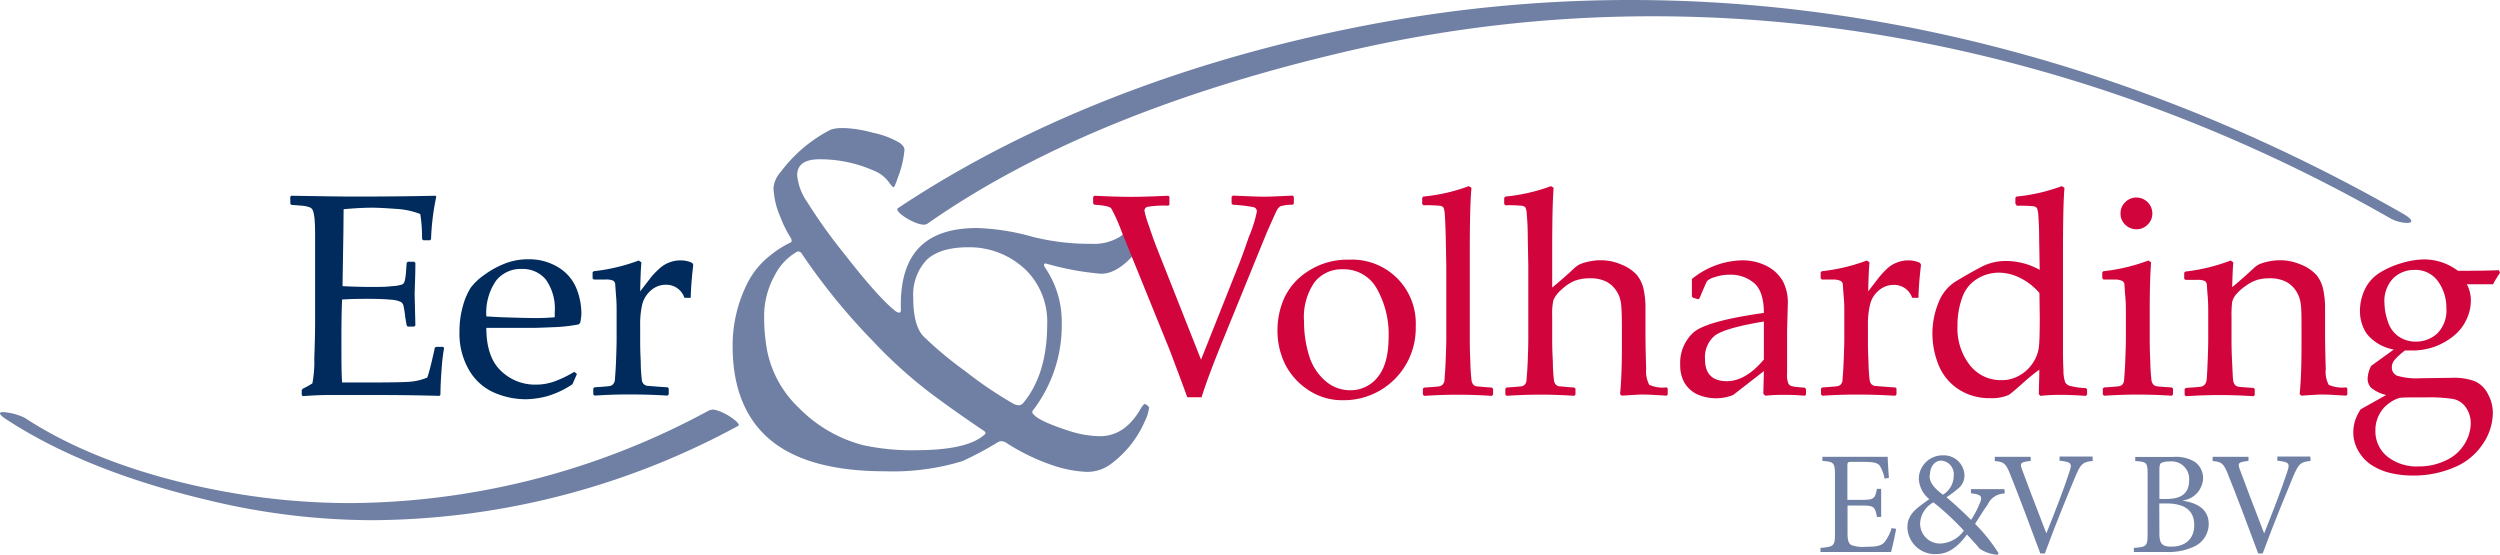
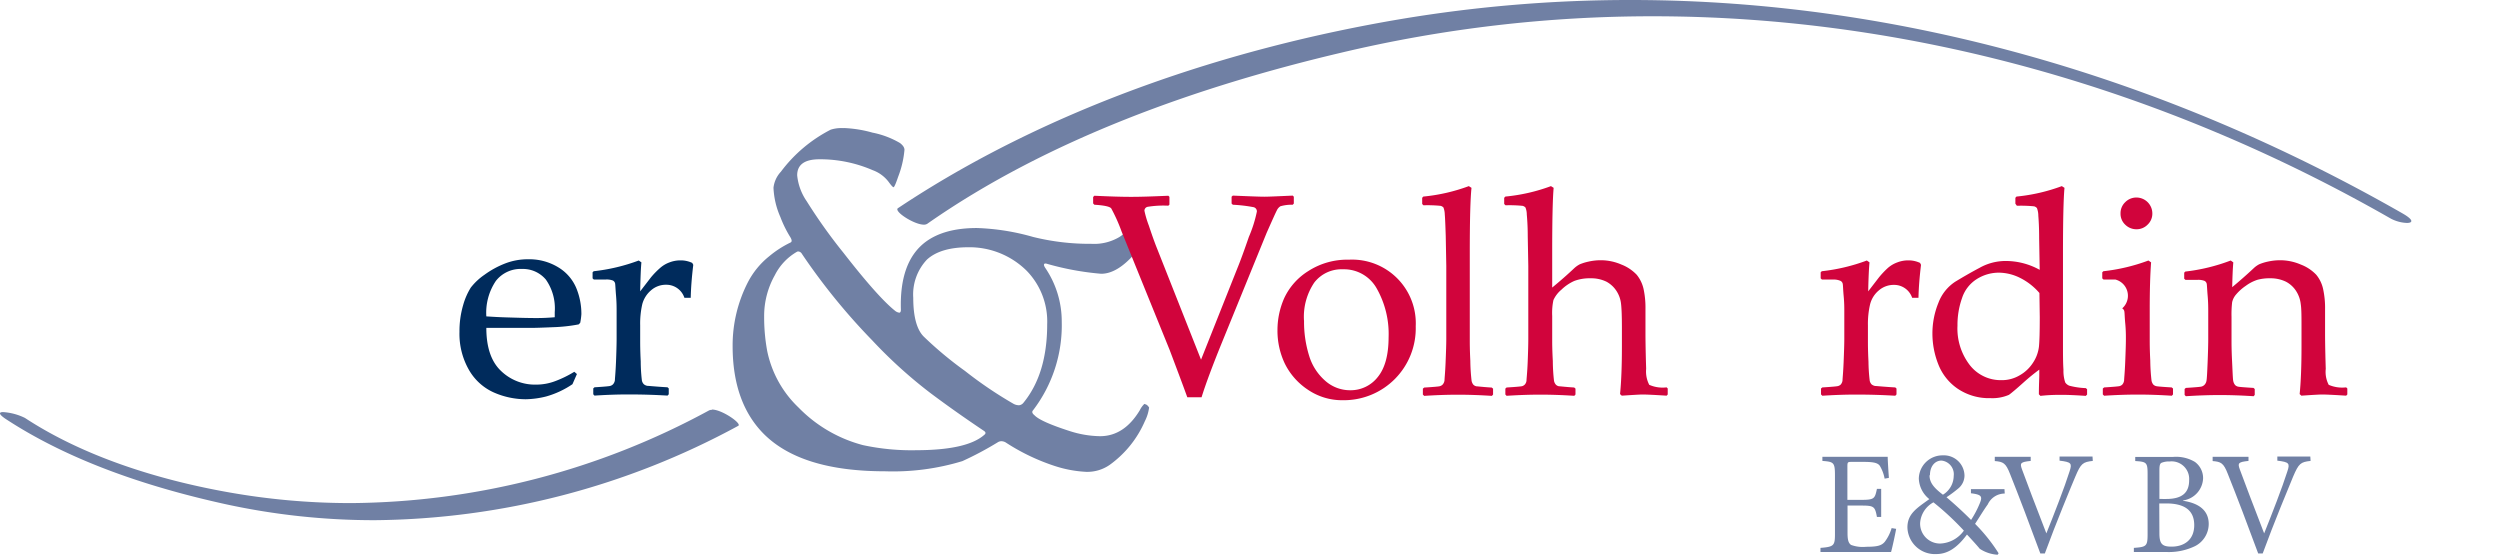
<svg xmlns="http://www.w3.org/2000/svg" xmlns:ns1="http://sodipodi.sourceforge.net/DTD/sodipodi-0.dtd" xmlns:ns2="http://www.inkscape.org/namespaces/inkscape" viewBox="0 0 364 80.77" version="1.1" id="svg52" ns1:docname="landing-logo.svg" ns2:version="1.0.2-2 (e86c870879, 2021-01-15)">
  <ns1:namedview pagecolor="#ffffff" bordercolor="#666666" borderopacity="1" objecttolerance="10" gridtolerance="10" guidetolerance="10" ns2:pageopacity="0" ns2:pageshadow="2" ns2:window-width="2560" ns2:window-height="1377" id="namedview54" showgrid="false" ns2:zoom="3.1181319" ns2:cx="120.26432" ns2:cy="40.384998" ns2:window-x="-8" ns2:window-y="-8" ns2:window-maximized="1" ns2:current-layer="Laag_1" />
  <defs id="defs4">
    <style id="style2">.cls-1{fill:#ffffff;}.cls-2{fill:#ffffff;}.cls-3{fill:#ffffff;}</style>
  </defs>
  <title id="title6">logo</title>
  <g id="Layer_2" data-name="Layer 2">
    <g id="Laag_1" data-name="Laag 1">
      <path class="cls-1" d="M133.46,65.55a33.48,33.48,0,0,1-7.81-.74,20.28,20.28,0,0,1-9.39-5.48,15.71,15.71,0,0,1-4.56-8.25,27.2,27.2,0,0,1-.44-5,12.09,12.09,0,0,1,1.55-6A8.16,8.16,0,0,1,116,36.68a.44.44,0,0,1,.24-.07.69.69,0,0,1,.53.37A91.2,91.2,0,0,0,127,49.56a68.36,68.36,0,0,0,8.46,7.66q3.56,2.67,7.75,5.48c.31.19.37.39.13.59q-2.51,2.25-9.91,2.26M148.29,59a1.6,1.6,0,0,1-.73-.21A59,59,0,0,1,140.49,54a53.3,53.3,0,0,1-6-5c-1-1-1.52-2.91-1.52-5.63a7.4,7.4,0,0,1,2-5.58Q136.94,36,141,36a11.84,11.84,0,0,1,8.47,3.41,10.58,10.58,0,0,1,3,7.81q0,7.22-3.47,11.44a.93.93,0,0,1-.72.35M122.84,18.66a5.07,5.07,0,0,0-1.89.22A21,21,0,0,0,113.7,25a4.08,4.08,0,0,0-1.08,2.33,11.69,11.69,0,0,0,1,4.26A16.73,16.73,0,0,0,115,34.42c.31.47.35.77.1.89a14.87,14.87,0,0,0-3.1,2,11.8,11.8,0,0,0-3.12,3.81,20.13,20.13,0,0,0-2.21,9.26q0,8.37,4.69,12.95c3.64,3.53,9.46,5.29,17.51,5.29a34.59,34.59,0,0,0,11.25-1.48,48,48,0,0,0,5.15-2.74,1,1,0,0,1,.54-.16,1.29,1.29,0,0,1,.71.24,30.27,30.27,0,0,0,7.09,3.38,17.47,17.47,0,0,0,4.53.84,5.71,5.71,0,0,0,3.41-1,15.32,15.32,0,0,0,5.14-6.37,6.11,6.11,0,0,0,.62-2s-.1-.17-.32-.37a2.19,2.19,0,0,0-.37-.15,3.29,3.29,0,0,0-.67.93q-2.27,3.76-5.77,3.77a15,15,0,0,1-4.41-.74c-2.83-.91-4.55-1.68-5.14-2.3-.34-.27-.42-.51-.22-.73a20.37,20.37,0,0,0,4.18-12.88,13.86,13.86,0,0,0-2.37-7.81c-.2-.29-.26-.49-.19-.6a.2.2,0,0,1,.19-.08.88.88,0,0,1,.29.06,40.88,40.88,0,0,0,7.82,1.43c1.58,0,3.19-1,4.85-2.88.85-1,1.29-2.6,1.29-4.85a5.64,5.64,0,0,0-.59-2.82c-.13-.15-.21-.23-.26-.23h0l-.55.41c-.16.1-.2.35-.16.74a5.24,5.24,0,0,1,.05.7A4.2,4.2,0,0,1,163,34.5a7.19,7.19,0,0,1-4.11,1,34.18,34.18,0,0,1-8.47-1,33.45,33.45,0,0,0-8.18-1.3c-3.24,0-5.76.7-7.59,2.11q-3.69,2.88-3.48,9.77c0,.25-.06.4-.18.44l-.09,0a1.2,1.2,0,0,1-.58-.27q-2.5-2-7.51-8.44a77.51,77.51,0,0,1-5.36-7.52,8,8,0,0,1-1.38-3.76c0-1.57,1.09-2.34,3.26-2.34a19.29,19.29,0,0,1,7.74,1.59,5.08,5.08,0,0,1,2.29,1.67c.39.54.64.81.74.81s.33-.51.67-1.52a14.2,14.2,0,0,0,.92-3.92c0-.32-.2-.65-.66-1a12.78,12.78,0,0,0-4-1.51,17.85,17.85,0,0,0-4.22-.67" id="path8" style="fill:#7080a4;fill-opacity:1" />
      <path class="cls-1" d="M237.42,0A201.82,201.82,0,0,0,204,2.77C178.9,7,153.18,15.63,131.74,29.65c-.33.22-.65.43-1,.66-.65.45,2.35,2.4,3.77,2.4a.89.89,0,0,0,.49-.12c17.62-12.33,39.46-20,60.16-24.89a195.93,195.93,0,0,1,45.5-5.33c37.43,0,74.35,10.54,107.41,29.44a5.47,5.47,0,0,0,2.37.65c.84,0,1.08-.4-.6-1.37C315.29,11.33,276.75,0,237.42,0" id="path10" style="fill:#7080a4;fill-opacity:1" />
      <path class="cls-1" d="M103.67,59.67a1,1,0,0,0-.44.09,110.7,110.7,0,0,1-52.1,13.49A101.55,101.55,0,0,1,32.9,71.61c-10-1.81-20.72-5.15-29.27-10.76A8.4,8.4,0,0,0,.45,60c-.6,0-.72.26.38,1,9.52,6.24,21.05,10,32.06,12.42a101.71,101.71,0,0,0,21.67,2.32A112.78,112.78,0,0,0,107.49,62c.59-.31-2.36-2.37-3.82-2.37" id="path12" style="fill:#7080a4;fill-opacity:1" />
-       <path class="cls-2" d="M42.26,28.64l.16-.14q7,.12,9,.12,6.73,0,12-.12l.1.14a35.65,35.65,0,0,0-.76,6.17l-.12.17h-1l-.19-.17a1.94,1.94,0,0,0,0-.33,20.78,20.78,0,0,0-.26-3.32,11.41,11.41,0,0,0-3.58-.75c-1.53-.11-2.67-.17-3.44-.17-1.08,0-2.46.07-4.14.22L50,33.75l-.06,3.75-.07,4.16c1.48.08,2.84.12,4.09.12s2.31,0,3.15-.12a5.12,5.12,0,0,0,1.49-.26.84.84,0,0,0,.33-.51,7.84,7.84,0,0,0,.19-1.34l.09-1.27.16-.17h.94l.17.17c0,1.49-.06,3-.11,4.49l.11,4.61-.17.17h-.94l-.16-.17L59,46.15a15,15,0,0,0-.27-1.71.93.93,0,0,0-.37-.48,4,4,0,0,0-1.53-.33q-1.23-.12-3.39-.12c-.79,0-2,0-3.63.1-.06,1.15-.1,3.06-.1,5.74,0,2.87,0,5,.1,6.34H53.6q5,0,6.23-.12a8.24,8.24,0,0,0,2.38-.6c.12-.31.33-1,.61-2.18s.44-1.86.48-2.15l.2-.14h1l.16.14a30.37,30.37,0,0,0-.36,3.08c-.11,1.46-.17,2.71-.17,3.75l-.15.17c-2.61-.08-6-.13-10.25-.13l-5.58,0c-1.3,0-2.65.06-4.06.17l-.16-.17V56.8l.16-.21a11.65,11.65,0,0,0,1.39-.77,16.38,16.38,0,0,0,.28-3.59c.08-2.29.12-4,.12-5.24V39.47l0-4.66c0-1,0-1.83-.05-2.47A6.94,6.94,0,0,0,45.66,31a1.76,1.76,0,0,0-.23-.58,1,1,0,0,0-.44-.27,4.47,4.47,0,0,0-1-.2l-1.56-.12-.16-.15Z" id="path14" style="fill:#002b5c;fill-opacity:1" />
      <path class="cls-2" d="M84,54.46l-.65,1.48a13.1,13.1,0,0,1-3.81,1.78,12.83,12.83,0,0,1-3,.41,11.58,11.58,0,0,1-4.67-1,7.88,7.88,0,0,1-3.59-3.27,10.53,10.53,0,0,1-1.38-5.53,13.41,13.41,0,0,1,.53-3.89,9.81,9.81,0,0,1,1.12-2.57,8.85,8.85,0,0,1,2-1.87,13.17,13.17,0,0,1,3-1.64,9.08,9.08,0,0,1,3.36-.61,8.09,8.09,0,0,1,4.34,1.15,6.43,6.43,0,0,1,2.64,3,9.88,9.88,0,0,1,.76,3.83A9.7,9.7,0,0,1,84.48,47l-.22.23a23.54,23.54,0,0,1-3.75.41c-1.58.07-2.62.1-3.12.1H70.81q0,4.24,2.13,6.26a7.11,7.11,0,0,0,5.13,2,7.79,7.79,0,0,0,2.75-.5,16,16,0,0,0,2.8-1.37ZM70.81,46.07c.24,0,1.19.09,2.84.14s2.86.09,3.66.09a30.54,30.54,0,0,0,3.46-.11c0-.32,0-.58,0-.75a7.28,7.28,0,0,0-1.29-4.73A4.36,4.36,0,0,0,76,39.16a4.56,4.56,0,0,0-3.8,1.74A8.28,8.28,0,0,0,70.81,46.07Z" id="path16" style="fill:#002b5c;fill-opacity:1" />
      <path class="cls-2" d="M93,37.93l.39.27c-.08.79-.14,2.2-.18,4.22l1.54-2A11.82,11.82,0,0,1,96.13,39a4.29,4.29,0,0,1,1.36-.8,4.44,4.44,0,0,1,1.6-.29,3.94,3.94,0,0,1,1.7.37l.15.28c-.22,1.82-.34,3.42-.37,4.8h-.92A2.76,2.76,0,0,0,97,41.46a3.26,3.26,0,0,0-2.21.81,4,4,0,0,0-1.27,2,12.6,12.6,0,0,0-.31,3.08v2.28c0,.41,0,1.41.08,3a23.84,23.84,0,0,0,.17,2.77,1.06,1.06,0,0,0,.29.55,1.09,1.09,0,0,0,.51.23c.21,0,1.19.11,2.93.21l.18.16v.86l-.18.19c-1.82-.11-3.72-.17-5.71-.17-1.57,0-3.21.06-4.92.17l-.18-.19v-.86l.18-.16c1.33-.08,2.08-.15,2.25-.19a.92.92,0,0,0,.45-.25,1.12,1.12,0,0,0,.27-.6c0-.26.1-1.15.16-2.64s.09-2.63.09-3.4v-4c0-.54,0-1.29-.08-2.23s-.1-1.53-.13-1.75a.64.64,0,0,0-.32-.48,2.49,2.49,0,0,0-1.07-.15l-1.72,0-.18-.17v-.88l.16-.16A27,27,0,0,0,93,37.93Z" id="path18" style="fill:#002b5c;fill-opacity:1" />
      <path class="cls-3" d="M172.87,57.84c-.21-.6-1.06-2.9-2.57-6.89l-7-17.25a24.2,24.2,0,0,0-1.5-3.35q-.3-.41-2.46-.54l-.18-.19v-.94l.18-.18c2.1.1,3.87.16,5.34.16s3.17-.06,5.43-.16l.16.16v1.13l-.16.16a14.36,14.36,0,0,0-3,.16.58.58,0,0,0-.48.58,14.72,14.72,0,0,0,.65,2.18q.66,2,1.17,3.27l6.42,16.23,5.35-13.46q.56-1.36,1.62-4.43A18.87,18.87,0,0,0,183,30.81a.62.62,0,0,0-.5-.65,22.09,22.09,0,0,0-3-.35l-.18-.17v-1l.18-.16c2.39.1,3.92.16,4.58.16s1.91-.06,4.14-.16l.16.16v1l-.16.17a6,6,0,0,0-1.79.22,1.42,1.42,0,0,0-.54.64q-.24.46-1.47,3.24L178,49.66q-2.15,5.27-3.05,8.18Z" id="path20" style="fill:#d1043c;fill-opacity:1" />
      <path class="cls-3" d="M186,48.08a11.52,11.52,0,0,1,1-4.71,9.25,9.25,0,0,1,3.5-3.91,10.45,10.45,0,0,1,5.91-1.65,9.27,9.27,0,0,1,9.72,9.7,10.47,10.47,0,0,1-10.6,10.76,8.83,8.83,0,0,1-5.12-1.54,9.72,9.72,0,0,1-3.34-3.79A11.15,11.15,0,0,1,186,48.08Zm3.87-1.41a16.58,16.58,0,0,0,.74,5.13,7.83,7.83,0,0,0,2.34,3.64,5.43,5.43,0,0,0,3.65,1.38,5,5,0,0,0,4-1.92q1.57-1.92,1.58-5.77A13.41,13.41,0,0,0,200.45,42a5.45,5.45,0,0,0-4.93-2.79,5,5,0,0,0-4.16,1.93A8.89,8.89,0,0,0,189.86,46.67Z" id="path22" style="fill:#d1043c;fill-opacity:1" />
      <path class="cls-3" d="M213.86,27.1l.39.25Q214,29.71,214,36.8V49.66c0,.3,0,1.27.08,2.9a27.76,27.76,0,0,0,.18,2.86,1.24,1.24,0,0,0,.27.6.88.88,0,0,0,.46.23c.17,0,.91.1,2.21.18l.19.16v.86l-.17.19c-1.71-.11-3.35-.17-4.94-.17s-3.21.06-4.92.17l-.19-.19v-.86l.19-.16c1.32-.08,2.07-.15,2.24-.19a.92.92,0,0,0,.45-.25,1.12,1.12,0,0,0,.27-.6c0-.26.1-1.15.16-2.64s.1-2.63.1-3.4V38.73l-.08-4.35c-.05-1.52-.09-2.57-.14-3.16a3,3,0,0,0-.19-1,.81.81,0,0,0-.43-.25,19.86,19.86,0,0,0-2.49-.08l-.18-.19V28.8l.16-.18A26.13,26.13,0,0,0,213.86,27.1Z" id="path24" style="fill:#d1043c;fill-opacity:1" />
      <path class="cls-3" d="M225.82,27.1l.39.25Q226,29.71,226,36.8v5.07c1.15-.95,2.22-1.88,3.2-2.81a3.78,3.78,0,0,1,.82-.58,7.33,7.33,0,0,1,1.27-.39,8.12,8.12,0,0,1,1.79-.2,7.54,7.54,0,0,1,3,.63A6.13,6.13,0,0,1,238.3,40a5,5,0,0,1,1,2.06,12.87,12.87,0,0,1,.28,2.93v3.61c0,.24,0,1.94.1,5.11a4.22,4.22,0,0,0,.45,2.32,4.82,4.82,0,0,0,2.53.37l.16.16v.88l-.16.17c-1.74-.11-2.91-.17-3.53-.17-.31,0-1.31.06-3,.17l-.25-.23c.18-1.78.27-4.09.27-6.95V47.77q0-2.42-.12-3.48a4.26,4.26,0,0,0-.68-1.94A4,4,0,0,0,233.87,41a5.09,5.09,0,0,0-2.31-.48,6.31,6.31,0,0,0-2.33.38,6.45,6.45,0,0,0-1.89,1.28,4.27,4.27,0,0,0-1.16,1.51A9,9,0,0,0,226,46v3.65c0,.3,0,1.27.09,2.9a26.16,26.16,0,0,0,.17,2.86,1.16,1.16,0,0,0,.28.6.81.81,0,0,0,.45.23c.18,0,.92.1,2.21.18l.19.16v.86l-.17.19c-1.71-.11-3.35-.17-4.94-.17s-3.21.06-4.92.17l-.18-.19v-.86l.18-.16c1.33-.08,2.07-.15,2.25-.19A.92.92,0,0,0,222,56a1,1,0,0,0,.26-.6c0-.26.11-1.15.17-2.64s.09-2.63.09-3.4V38.73l-.08-4.35c0-1.52-.09-2.57-.14-3.16a2.72,2.72,0,0,0-.19-1,.81.81,0,0,0-.43-.25,19.64,19.64,0,0,0-2.48-.08l-.19-.19V28.8l.17-.18A26.15,26.15,0,0,0,225.82,27.1Z" id="path26" style="fill:#d1043c;fill-opacity:1" />
-       <path class="cls-3" d="M247.3,43.57l-.79-.21-.17-.2V40.62a12,12,0,0,1,7.1-2.71,7.8,7.8,0,0,1,3.91.88,5.58,5.58,0,0,1,2.26,2.2,6.64,6.64,0,0,1,.7,3.09l-.11,4.12v6.11a3.62,3.62,0,0,0,.18,1.52.85.85,0,0,0,.4.36,4,4,0,0,0,.84.16l1.17.1.16.18v.82l-.16.17c-1-.09-1.93-.13-2.79-.13s-1.81,0-2.95.13l-.31-.29.08-3.3-4.47,3.48a6.74,6.74,0,0,1-5.28-.12,4.29,4.29,0,0,1-1.81-1.66,5.08,5.08,0,0,1-.62-2.58,6,6,0,0,1,1.89-4.71c1.25-1.13,4.69-2.09,10.29-2.88,0-2-.45-3.45-1.35-4.28A5.19,5.19,0,0,0,251.84,40a6.46,6.46,0,0,0-2.17.35,2.72,2.72,0,0,0-1.11.56q-.15.22-1.11,2.52Zm9.52,3.24c-3.83.64-6.21,1.33-7.16,2.07a4.09,4.09,0,0,0-1.41,3.43q0,3.19,3.18,3.19,2.72,0,5.39-3.15Z" id="path28" style="fill:#d1043c;fill-opacity:1" />
      <path class="cls-3" d="M271.81,37.93l.39.27c-.08.79-.15,2.2-.19,4.22l1.54-2A12.65,12.65,0,0,1,274.89,39a4.34,4.34,0,0,1,1.37-.8,4.4,4.4,0,0,1,1.6-.29,3.94,3.94,0,0,1,1.7.37l.14.28c-.22,1.82-.34,3.42-.37,4.8h-.92a2.76,2.76,0,0,0-2.64-1.88,3.3,3.3,0,0,0-2.22.81,3.87,3.87,0,0,0-1.26,2,12.54,12.54,0,0,0-.32,3.08v2.28c0,.41,0,1.41.08,3a25.23,25.23,0,0,0,.18,2.77,1.06,1.06,0,0,0,.28.55,1.13,1.13,0,0,0,.52.23c.21,0,1.18.11,2.92.21l.18.16v.86l-.18.19c-1.82-.11-3.72-.17-5.7-.17-1.57,0-3.21.06-4.92.17l-.19-.19v-.86l.19-.16c1.32-.08,2.07-.15,2.24-.19A.92.92,0,0,0,268,56a1.12,1.12,0,0,0,.27-.6c0-.26.1-1.15.16-2.64s.1-2.63.1-3.4v-4c0-.54,0-1.29-.09-2.23s-.09-1.53-.13-1.75a.62.62,0,0,0-.32-.48A2.44,2.44,0,0,0,267,40.7l-1.73,0-.18-.17v-.88l.16-.16A27,27,0,0,0,271.81,37.93Z" id="path30" style="fill:#d1043c;fill-opacity:1" />
      <path class="cls-3" d="M293.44,29.66V28.8l.16-.18a26.15,26.15,0,0,0,6.6-1.52l.39.25q-.22,2.36-.22,9.45V50.23c0,1.38,0,2.59.07,3.62a5.2,5.2,0,0,0,.26,1.84,1.28,1.28,0,0,0,.6.47,11,11,0,0,0,2.39.35l.19.16v.78l-.19.19c-1.47-.1-2.62-.15-3.44-.15s-1.8,0-3.16.15l-.23-.23c0-1.34.06-2.27.06-2.81,0-.07,0-.33,0-.78q-1.12.82-2.25,1.83c-1.11,1-1.83,1.6-2.17,1.84a6.08,6.08,0,0,1-2.69.48,8.13,8.13,0,0,1-4.81-1.4A7.66,7.66,0,0,1,282.2,53a12.15,12.15,0,0,1-.84-4.44,11.77,11.77,0,0,1,.87-4.46A6.31,6.31,0,0,1,284.71,41c1.08-.65,2.24-1.33,3.51-2a7.71,7.71,0,0,1,3.76-1,10.17,10.17,0,0,1,5,1.29l-.08-4.57c0-1.59-.07-2.69-.12-3.31a3.12,3.12,0,0,0-.2-1.11.79.79,0,0,0-.43-.26,19.38,19.38,0,0,0-2.49-.08Zm3.5,13a9,9,0,0,0-2.82-2.2,7,7,0,0,0-3.1-.76,6,6,0,0,0-3.21.94,5.15,5.15,0,0,0-2.14,2.77,11.66,11.66,0,0,0-.66,4,8.71,8.71,0,0,0,1.81,5.77,5.7,5.7,0,0,0,4.57,2.17,5.06,5.06,0,0,0,2.65-.69A5.54,5.54,0,0,0,296,52.82a5.34,5.34,0,0,0,.87-2.34q.12-1.17.12-4.29Z" id="path32" style="fill:#d1043c;fill-opacity:1" />
-       <path class="cls-3" d="M312.81,37.93l.39.27Q313,40.89,313,45v4.64c0,.3,0,1.27.08,2.9a27.76,27.76,0,0,0,.18,2.86,1.24,1.24,0,0,0,.27.6.88.88,0,0,0,.45.23q.27.06,2.22.18l.19.16v.86l-.17.19c-1.71-.11-3.36-.17-4.94-.17s-3.21.06-4.92.17l-.19-.19v-.86l.19-.16c1.32-.08,2.07-.15,2.24-.19A.92.92,0,0,0,309,56a1.12,1.12,0,0,0,.27-.6c0-.26.1-1.15.16-2.64s.1-2.63.1-3.4v-4c0-.54,0-1.29-.09-2.23s-.09-1.53-.13-1.75a.62.62,0,0,0-.32-.48A2.44,2.44,0,0,0,308,40.7l-1.73,0-.18-.17v-.88l.16-.16A27,27,0,0,0,312.81,37.93Zm-1.75-9.17a2.32,2.32,0,0,1,2.32,2.32,2.18,2.18,0,0,1-.68,1.62,2.23,2.23,0,0,1-1.64.68,2.3,2.3,0,0,1-1.63-.67,2.17,2.17,0,0,1-.68-1.63,2.2,2.2,0,0,1,.68-1.64A2.27,2.27,0,0,1,311.06,28.76Z" id="path34" style="fill:#d1043c;fill-opacity:1" />
+       <path class="cls-3" d="M312.81,37.93l.39.27Q313,40.89,313,45v4.64c0,.3,0,1.27.08,2.9a27.76,27.76,0,0,0,.18,2.86,1.24,1.24,0,0,0,.27.6.88.88,0,0,0,.45.23q.27.06,2.22.18l.19.16v.86l-.17.19c-1.71-.11-3.36-.17-4.94-.17s-3.21.06-4.92.17l-.19-.19v-.86l.19-.16c1.32-.08,2.07-.15,2.24-.19A.92.92,0,0,0,309,56a1.12,1.12,0,0,0,.27-.6c0-.26.1-1.15.16-2.64s.1-2.63.1-3.4c0-.54,0-1.29-.09-2.23s-.09-1.53-.13-1.75a.62.62,0,0,0-.32-.48A2.44,2.44,0,0,0,308,40.7l-1.73,0-.18-.17v-.88l.16-.16A27,27,0,0,0,312.81,37.93Zm-1.75-9.17a2.32,2.32,0,0,1,2.32,2.32,2.18,2.18,0,0,1-.68,1.62,2.23,2.23,0,0,1-1.64.68,2.3,2.3,0,0,1-1.63-.67,2.17,2.17,0,0,1-.68-1.63,2.2,2.2,0,0,1,.68-1.64A2.27,2.27,0,0,1,311.06,28.76Z" id="path34" style="fill:#d1043c;fill-opacity:1" />
      <path class="cls-3" d="M324.79,37.93l.38.27c-.08.91-.13,2.11-.16,3.61,1.09-.91,2.13-1.82,3.12-2.75a3.52,3.52,0,0,1,.81-.58,6.89,6.89,0,0,1,1.26-.39,8.34,8.34,0,0,1,1.8-.2,7.62,7.62,0,0,1,3,.63A6.08,6.08,0,0,1,337.24,40a4.85,4.85,0,0,1,1,2.06,12.82,12.82,0,0,1,.29,2.93v3.61c0,.24,0,1.94.1,5.11a4.1,4.1,0,0,0,.43,2.32,4.92,4.92,0,0,0,2.54.37l.17.16v.88l-.17.17c-1.73-.11-2.91-.17-3.52-.17-.36,0-1.36.06-3,.17l-.25-.23c.18-1.78.27-4.09.27-6.95V47.77c0-1.61,0-2.77-.11-3.48a4.39,4.39,0,0,0-.69-1.94A3.91,3.91,0,0,0,332.8,41a5.09,5.09,0,0,0-2.29-.48,6.5,6.5,0,0,0-1.83.22,5.89,5.89,0,0,0-1.7.88,6.92,6.92,0,0,0-1.4,1.25A2.57,2.57,0,0,0,325,44a15.49,15.49,0,0,0-.09,2.14v3.57c0,.3,0,1.27.08,2.9s.11,2.59.17,2.86a1.34,1.34,0,0,0,.28.6.88.88,0,0,0,.45.23q.27.06,2.22.18l.18.16v.86l-.16.19c-1.71-.11-3.36-.17-4.94-.17s-3.22.06-4.93.17l-.18-.19v-.86l.18-.16c1.33-.08,2.08-.15,2.25-.19A.92.92,0,0,0,321,56a1.12,1.12,0,0,0,.27-.6c.05-.26.1-1.15.16-2.64s.09-2.63.09-3.4v-4c0-.54,0-1.29-.08-2.23s-.1-1.53-.13-1.75a.64.64,0,0,0-.32-.48,2.49,2.49,0,0,0-1.07-.15l-1.72,0-.18-.17v-.88l.16-.16A27.19,27.19,0,0,0,324.79,37.93Z" id="path36" style="fill:#d1043c;fill-opacity:1" />
-       <path class="cls-3" d="M363.84,39.34l.16.37c-.56.86-.91,1.43-1,1.68h-3.82a5.08,5.08,0,0,1,.58,2.36,6.46,6.46,0,0,1-.67,2.83,6.7,6.7,0,0,1-1.85,2.34,10,10,0,0,1-2.7,1.54,9.69,9.69,0,0,1-3.44.57h-.94a9.46,9.46,0,0,0-1.56,1.44,1.62,1.62,0,0,0-.35,1A1.29,1.29,0,0,0,349,54.7a10.07,10.07,0,0,0,3.44.37l4.59-.06a8.54,8.54,0,0,1,3.33.51,4,4,0,0,1,1.88,1.84,5.78,5.78,0,0,1,.72,2.8,8.18,8.18,0,0,1-1.47,4.5,9.16,9.16,0,0,1-4.23,3.42,15,15,0,0,1-5.91,1.16,14.32,14.32,0,0,1-3.35-.38,8.8,8.8,0,0,1-2.75-1.18,6,6,0,0,1-1.9-2.07,5.34,5.34,0,0,1-.71-2.64,6,6,0,0,1,.22-1.59,6.43,6.43,0,0,1,.86-1.79l3.71-2.08a5.33,5.33,0,0,1-2.24-1.09,1.94,1.94,0,0,1-.46-1.31,4.43,4.43,0,0,1,.51-1.84l3.3-2.38a6.5,6.5,0,0,1-3.93-2.28,5.9,5.9,0,0,1-1-3.32,7.28,7.28,0,0,1,.72-3.17,5.71,5.71,0,0,1,2.16-2.41,13,13,0,0,1,3.24-1.42,11.76,11.76,0,0,1,3.27-.52,8.21,8.21,0,0,1,4.88,1.66C360.39,39.43,362.36,39.4,363.84,39.34ZM353.18,57.86c-2.21,0-3.47,0-3.81.08a4.27,4.27,0,0,0-1.42.7,4.69,4.69,0,0,0-1.51,1.67,4.84,4.84,0,0,0-.58,2.37,4.72,4.72,0,0,0,1.72,3.78,6.88,6.88,0,0,0,4.59,1.45,8.87,8.87,0,0,0,4-.9,6.11,6.11,0,0,0,2.7-2.42,5.85,5.85,0,0,0,.87-2.91,4,4,0,0,0-.73-2.39,2.92,2.92,0,0,0-1.89-1.21A23.54,23.54,0,0,0,353.18,57.86Zm-6-13.76a8.26,8.26,0,0,0,.49,2.69A4.12,4.12,0,0,0,349.25,49a4.33,4.33,0,0,0,2.47.74,4.56,4.56,0,0,0,3.15-1.19,4.75,4.75,0,0,0,1.32-3.71A6.47,6.47,0,0,0,355,41a4,4,0,0,0-3.42-1.7,4.33,4.33,0,0,0-3.13,1.22A4.83,4.83,0,0,0,347.17,44.1Z" id="path38" style="fill:#d1043c;fill-opacity:1" />
      <path class="cls-1" d="M276.08,77c-.12.7-.55,2.71-.74,3.37H265.06v-.6c1.94-.15,2.11-.32,2.11-2V69.24c0-1.92-.17-2-1.83-2.13v-.6h9.51c0,.53.1,2,.17,3.07l-.62.11a5.65,5.65,0,0,0-.68-1.84c-.3-.45-.88-.6-2.41-.6h-1.62c-.66,0-.71,0-.71.69v4.84h2c1.92,0,2-.17,2.3-1.6h.62v4.09h-.62c-.28-1.53-.43-1.66-2.28-1.66h-2v4c0,1,.13,1.45.51,1.73a4.93,4.93,0,0,0,2.22.27c1.62,0,2.22-.17,2.69-.72a6.13,6.13,0,0,0,1-2Z" id="path40" style="fill:#7080a4;fill-opacity:1" />
      <path class="cls-1" d="M291.89,71.86a2.72,2.72,0,0,0-2.47,1.58c-.6.83-1.11,1.7-1.85,2.83A24.93,24.93,0,0,1,291,80.56l-.15.21a5.28,5.28,0,0,1-2.6-.87c-.25-.32-1.15-1.32-1.86-2.07-1.53,2.07-2.94,2.84-4.45,2.84a4,4,0,0,1-4.22-3.88c0-2,1.4-2.82,3.19-4.12a4,4,0,0,1-1.53-3,3.45,3.45,0,0,1,3.5-3.37,3,3,0,0,1,3.15,2.94,2.45,2.45,0,0,1-.89,1.87,19.18,19.18,0,0,1-1.73,1.29c.7.59,2.22,1.92,3.58,3.3a14.48,14.48,0,0,0,1.28-2.45c.41-1,.21-1.24-1.3-1.43v-.6h4.88Zm-5.95,5.4a40,40,0,0,0-4.43-4.12,3.71,3.71,0,0,0-1.94,3,2.9,2.9,0,0,0,2.94,3A4.46,4.46,0,0,0,285.94,77.26Zm-5-8.06c0,1.1.67,1.85,1.95,2.83a3.24,3.24,0,0,0,1.57-2.73,2,2,0,0,0-1.77-2.24C281.7,67.06,281,67.92,281,69.2Z" id="path42" style="fill:#7080a4;fill-opacity:1" />
      <path class="cls-1" d="M304.71,67.11c-1.45.16-1.73.36-2.54,2.28-.58,1.38-2.84,6.8-4.44,11.19h-.66c-1.43-3.9-3.17-8.48-4.41-11.58-.62-1.6-1-1.77-2.22-1.87v-.62h5.23v.6c-1.52.16-1.6.32-1.26,1.25.55,1.52,2.11,5.63,3.54,9.3h0c1.07-2.66,2.69-6.82,3.37-9,.4-1.21.28-1.38-1.45-1.59v-.6h4.8Z" id="path44" style="fill:#7080a4;fill-opacity:1" />
      <path class="cls-1" d="M317.82,72.91c2.11.31,3.77,1.25,3.77,3.39a3.64,3.64,0,0,1-2,3.22,8.79,8.79,0,0,1-4.18.85h-4.72v-.6c1.84-.13,2-.25,2-2V69.13c0-1.77-.09-1.9-1.8-2v-.6h5.48a5.34,5.34,0,0,1,3.2.72,2.91,2.91,0,0,1,1.2,2.43,3.39,3.39,0,0,1-2.88,3.18Zm-2.41-.26c2.34,0,3.33-.94,3.33-2.73a2.56,2.56,0,0,0-2.84-2.73,2.78,2.78,0,0,0-1.22.21c-.19.13-.27.37-.27,1.07v4.18Zm-1,5c0,1.54.4,1.94,1.77,1.94,1.74,0,3.3-.91,3.3-3.13s-1.49-3.16-4.09-3.16h-1Z" id="path46" style="fill:#7080a4;fill-opacity:1" />
      <path class="cls-1" d="M336.42,67.11c-1.45.16-1.72.36-2.54,2.28-.57,1.38-2.83,6.8-4.43,11.19h-.66c-1.43-3.9-3.18-8.48-4.42-11.58-.62-1.6-1-1.77-2.21-1.87v-.62h5.22v.6c-1.51.16-1.6.32-1.26,1.25.56,1.52,2.11,5.63,3.54,9.3h0c1.07-2.66,2.69-6.82,3.37-9,.41-1.21.28-1.38-1.45-1.59v-.6h4.8Z" id="path48" style="fill:#7080a4;fill-opacity:1" />
    </g>
  </g>
</svg>